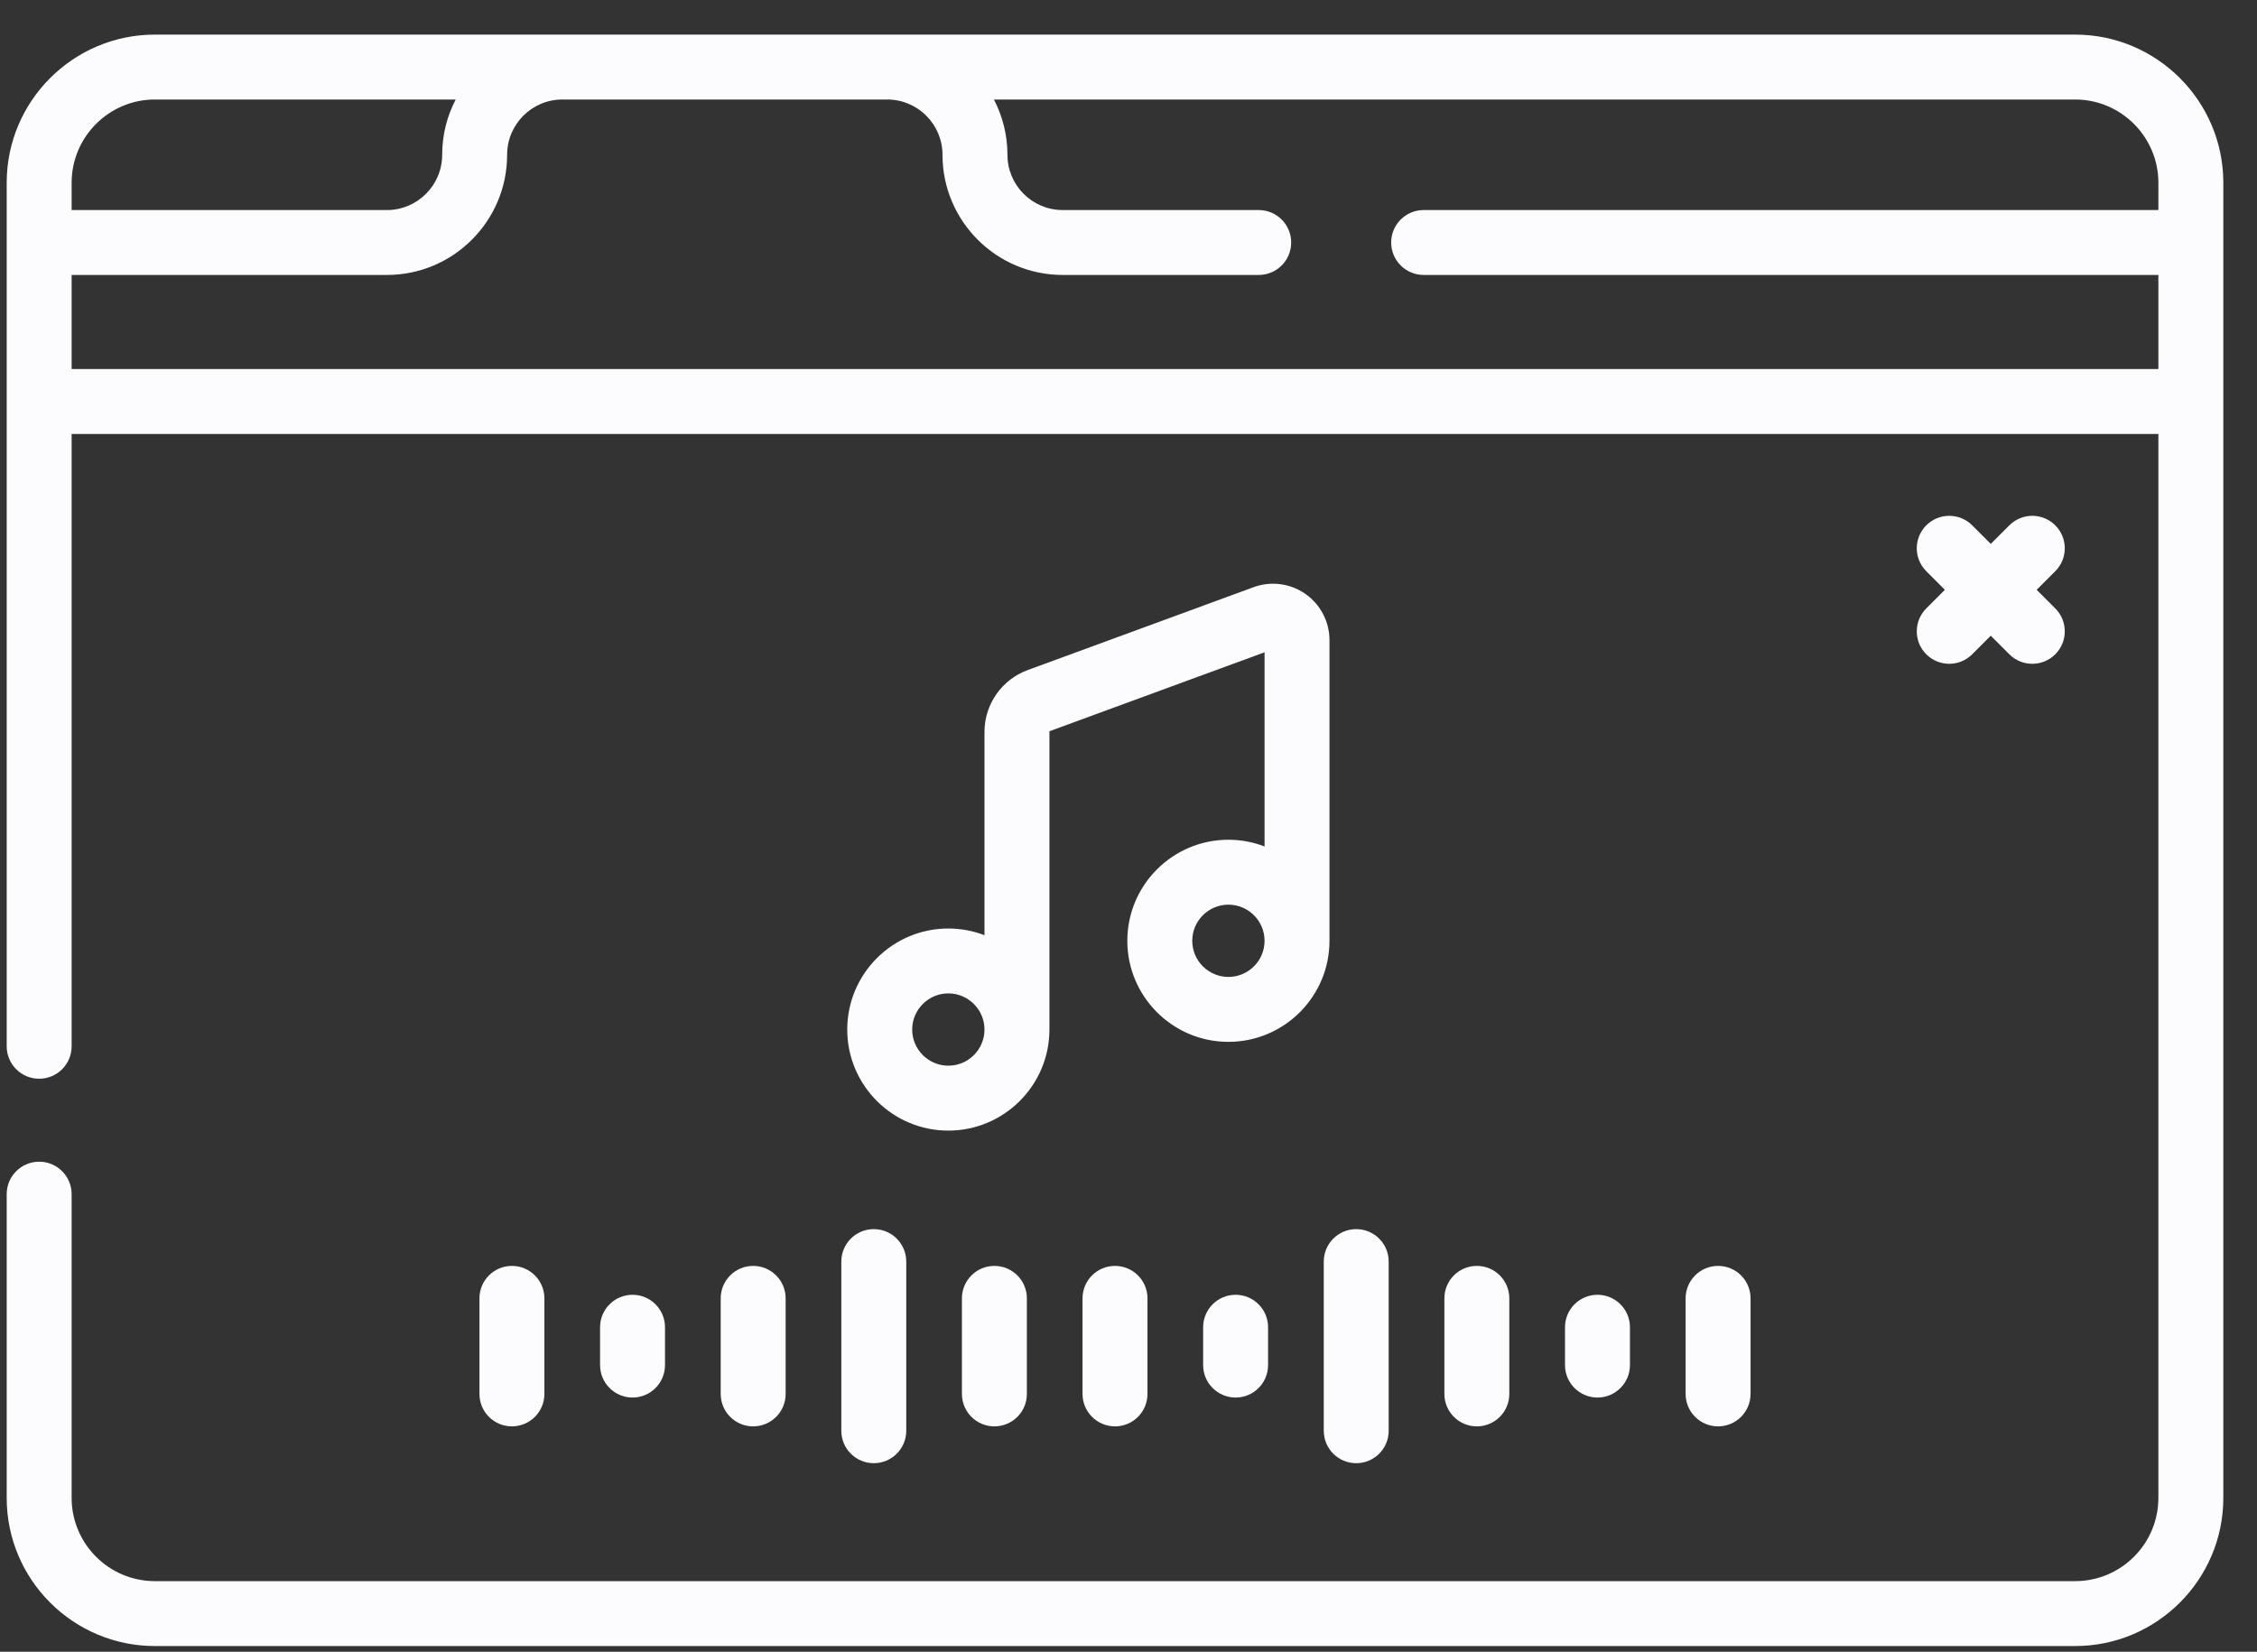
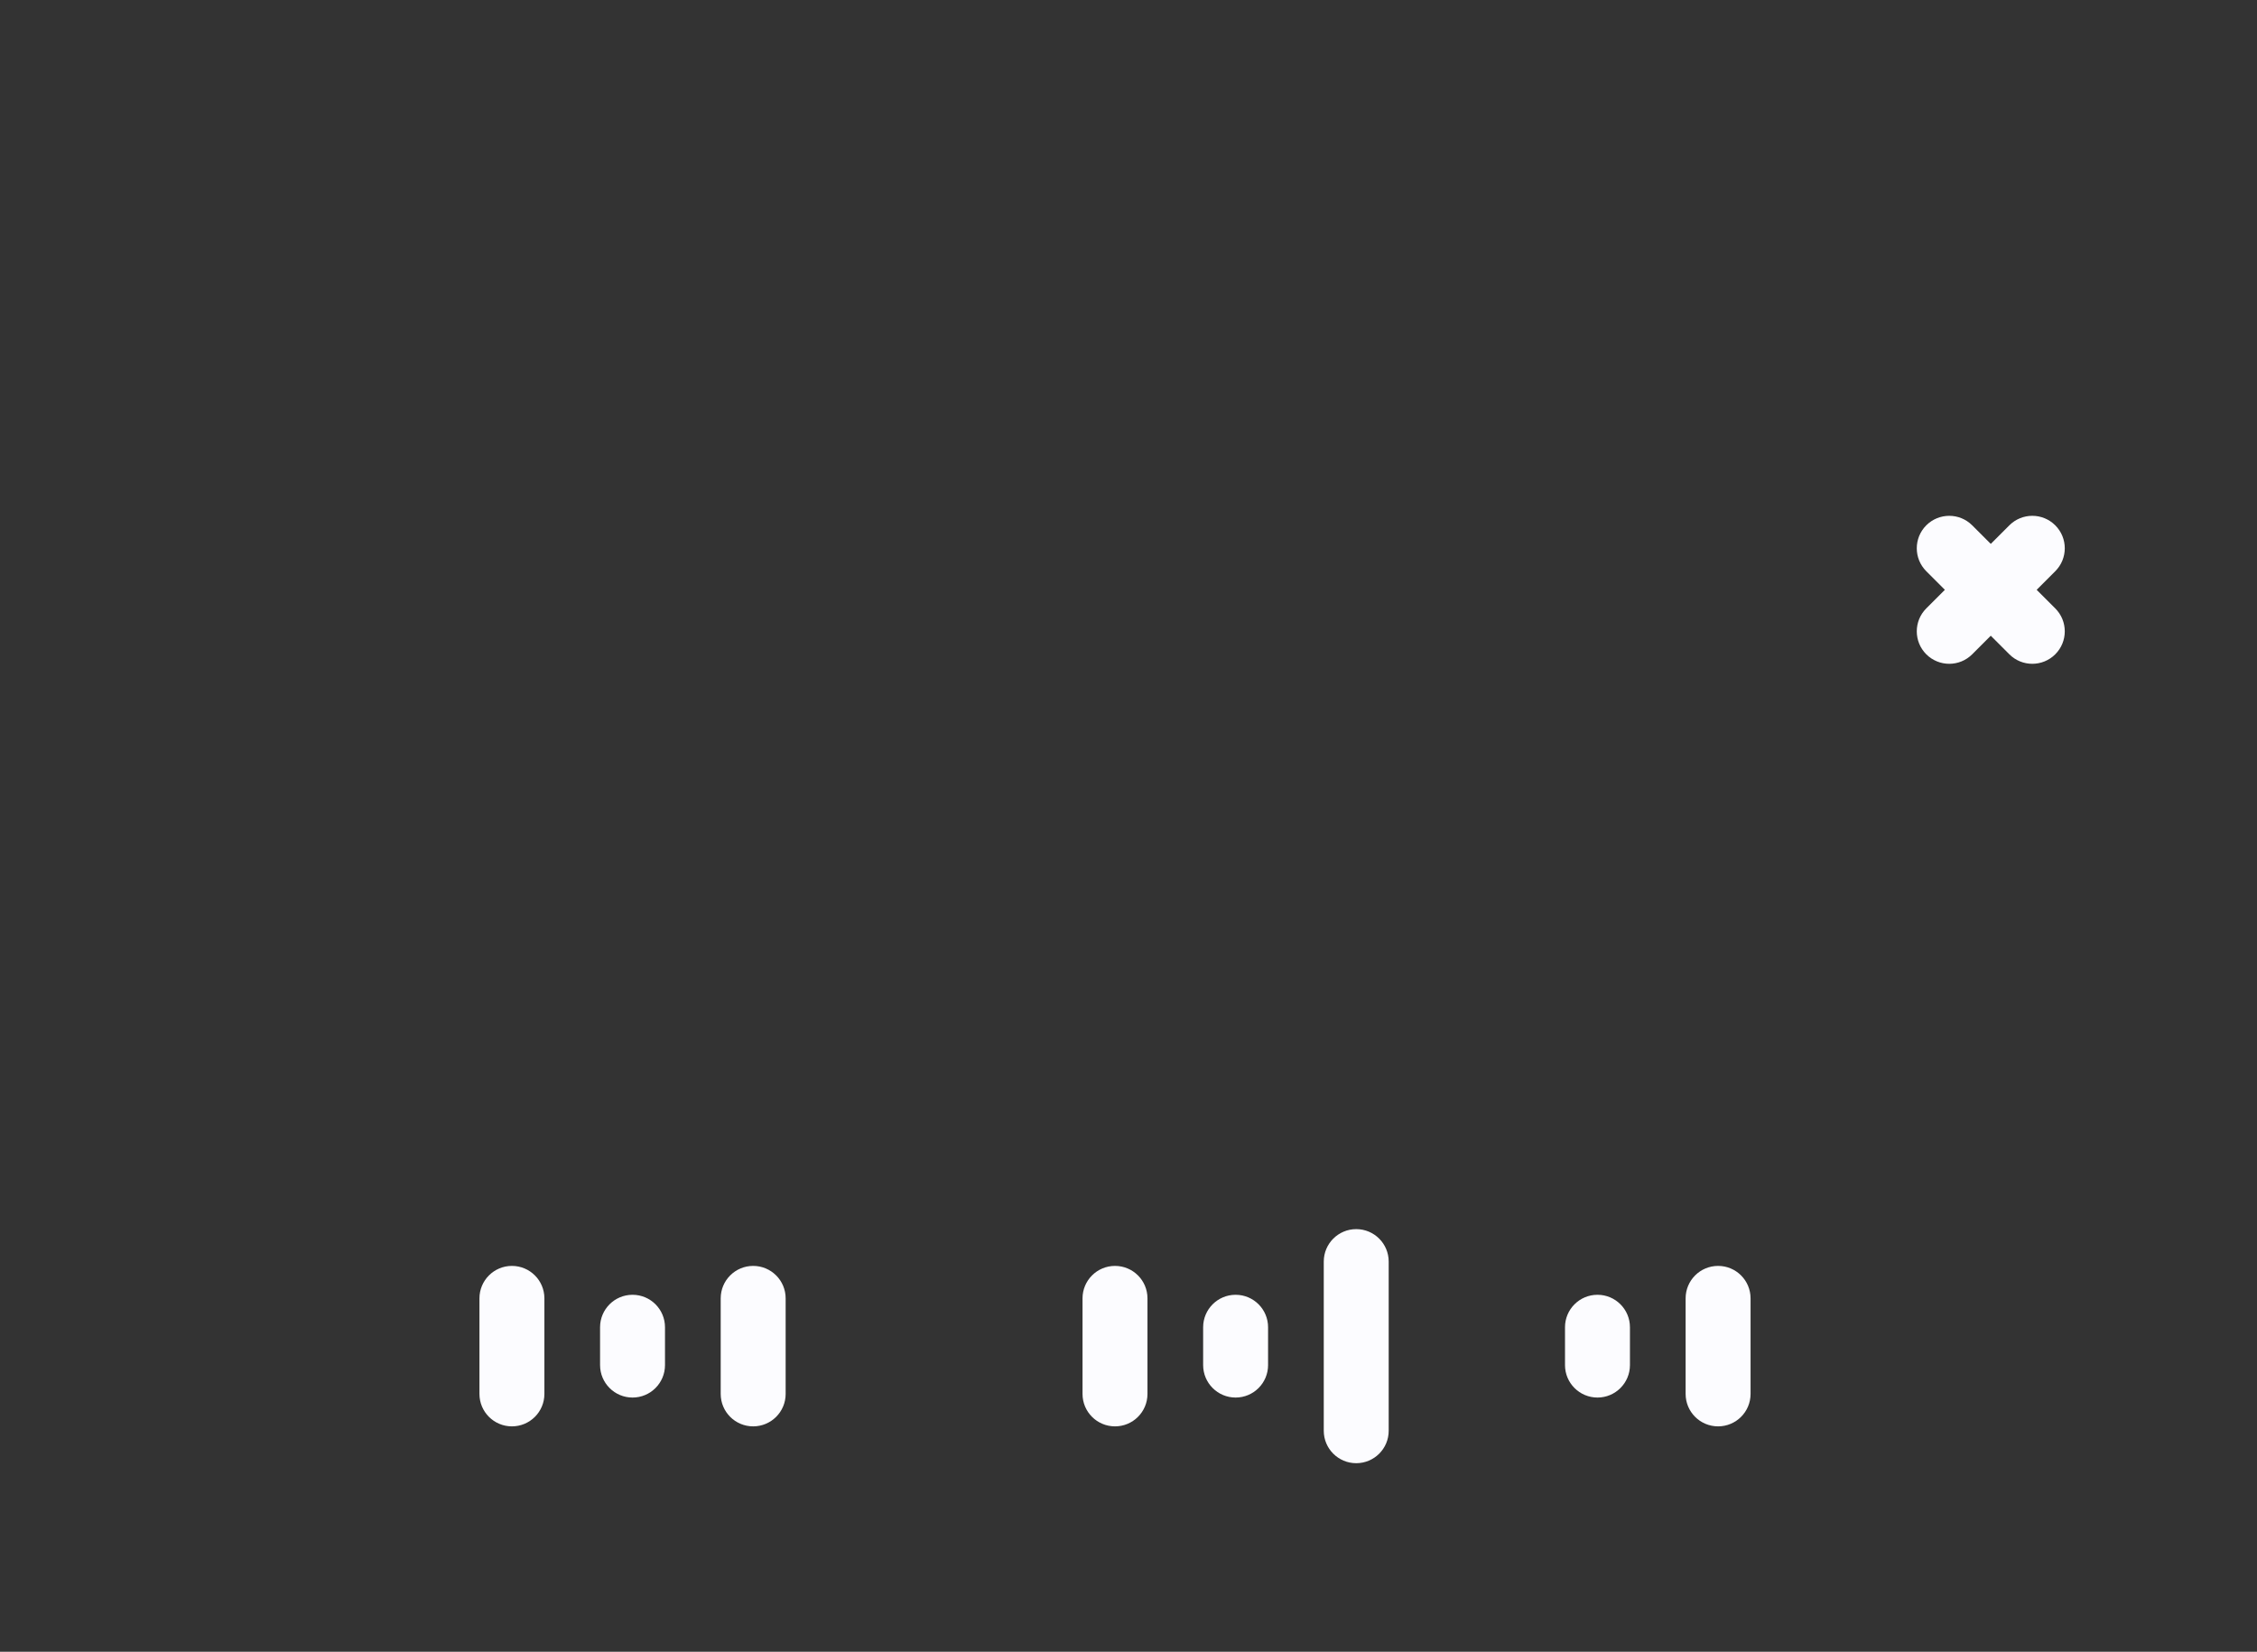
<svg xmlns="http://www.w3.org/2000/svg" width="138" height="101" viewBox="0 0 138 101" fill="none">
  <rect x="0" y="0" width="138" height="101" fill="#333333" stroke="none" />
-   <path d="M126.879 2.116H9.47C4.474 2.116 0.409 6.18 0.409 11.175V63.977C0.409 65.074 1.298 65.962 2.394 65.962C3.491 65.962 4.38 65.074 4.38 63.977V26.536H131.97V91.593C131.97 94.401 129.686 96.683 126.879 96.683H9.47C6.664 96.683 4.38 94.401 4.38 91.593V73.019C4.38 71.923 3.491 71.035 2.394 71.035C1.298 71.035 0.409 71.923 0.409 73.019V91.593C0.409 96.589 4.474 100.652 9.47 100.652H126.879C131.876 100.652 135.941 96.589 135.941 91.593V11.175C135.941 6.18 131.876 2.116 126.879 2.116ZM9.47 6.085H27.863C27.335 7.098 27.036 8.246 27.036 9.465C27.036 11.328 25.52 12.844 23.658 12.844H4.38V11.175C4.38 8.368 6.664 6.085 9.47 6.085ZM4.38 22.567V16.813H23.658C27.71 16.813 31.007 13.517 31.007 9.465C31.007 7.601 32.522 6.085 34.384 6.085H54.25C56.112 6.085 57.627 7.6 57.627 9.465C57.627 13.517 60.923 16.813 64.975 16.813H76.962C78.059 16.813 78.947 15.924 78.947 14.829C78.947 13.733 78.059 12.844 76.962 12.844H64.975C63.112 12.844 61.598 11.329 61.598 9.465C61.598 8.246 61.298 7.098 60.771 6.085H126.879C129.686 6.085 131.97 8.368 131.97 11.175V12.844H87.047C85.95 12.844 85.061 13.733 85.061 14.829C85.061 15.924 85.95 16.813 87.047 16.813H131.97V22.567H4.38Z" fill="#FCFCFF" />
  <path d="M117.779 40.009C118.167 40.396 118.675 40.59 119.183 40.59C119.691 40.59 120.199 40.396 120.587 40.008L121.722 38.873L122.857 40.008C123.244 40.396 123.752 40.59 124.261 40.59C124.769 40.59 125.277 40.396 125.665 40.009C126.441 39.234 126.441 37.977 125.665 37.202L124.529 36.066L125.665 34.929C126.441 34.154 126.441 32.898 125.665 32.122C124.888 31.347 123.632 31.348 122.857 32.123L121.722 33.258L120.587 32.123C119.812 31.348 118.555 31.348 117.779 32.122C117.004 32.898 117.004 34.154 117.779 34.929L118.916 36.066L117.779 37.202C117.004 37.977 117.004 39.234 117.779 40.009Z" fill="#FCFCFF" />
-   <path d="M79.813 36.314C78.888 35.669 77.706 35.516 76.647 35.905L62.829 40.976C61.253 41.554 60.194 43.07 60.194 44.749V57.185C59.508 56.922 58.762 56.776 57.984 56.776C54.575 56.776 51.803 59.548 51.803 62.955C51.803 66.362 54.575 69.134 57.984 69.134C61.392 69.134 64.165 66.362 64.165 62.955V44.749C64.165 44.728 64.177 44.709 64.197 44.702L77.319 39.886V51.759C76.632 51.495 75.888 51.348 75.108 51.348C71.7 51.348 68.928 54.121 68.928 57.528C68.928 60.936 71.7 63.707 75.108 63.707C78.516 63.707 81.289 60.936 81.289 57.528V39.144C81.289 38.017 80.737 36.959 79.813 36.314ZM57.984 65.164C56.766 65.164 55.774 64.173 55.774 62.954C55.774 61.736 56.766 60.744 57.984 60.744C59.203 60.744 60.194 61.736 60.194 62.954C60.194 64.173 59.203 65.164 57.984 65.164ZM75.108 59.737C73.89 59.737 72.898 58.746 72.898 57.528C72.898 56.309 73.89 55.318 75.108 55.318C76.327 55.318 77.319 56.309 77.319 57.528C77.319 58.746 76.327 59.737 75.108 59.737Z" fill="#FCFCFF" />
  <path d="M33.286 85.235V79.391C33.286 78.295 32.397 77.407 31.3 77.407C30.204 77.407 29.315 78.295 29.315 79.391V85.235C29.315 86.332 30.204 87.219 31.3 87.219C32.397 87.219 33.286 86.332 33.286 85.235Z" fill="#FCFCFF" />
  <path d="M40.66 83.472V81.158C40.66 80.062 39.772 79.173 38.675 79.173C37.579 79.173 36.69 80.062 36.69 81.158V83.472C36.69 84.567 37.579 85.457 38.675 85.457C39.772 85.457 40.66 84.567 40.66 83.472Z" fill="#FCFCFF" />
  <path d="M73.564 81.158V83.472C73.564 84.567 74.453 85.457 75.549 85.457C76.646 85.457 77.534 84.567 77.534 83.472V81.158C77.534 80.062 76.646 79.173 75.549 79.173C74.453 79.173 73.564 80.062 73.564 81.158Z" fill="#FCFCFF" />
  <path d="M99.66 83.472V81.158C99.66 80.062 98.771 79.173 97.675 79.173C96.578 79.173 95.689 80.062 95.689 81.158V83.472C95.689 84.567 96.578 85.457 97.675 85.457C98.771 85.457 99.66 84.567 99.66 83.472Z" fill="#FCFCFF" />
  <path d="M48.037 85.235V79.391C48.037 78.295 47.147 77.407 46.051 77.407C44.954 77.407 44.066 78.295 44.066 79.391V85.235C44.066 86.332 44.954 87.219 46.051 87.219C47.147 87.219 48.037 86.332 48.037 85.235Z" fill="#FCFCFF" />
  <path d="M107.035 85.235V79.391C107.035 78.295 106.146 77.407 105.05 77.407C103.953 77.407 103.064 78.295 103.064 79.391V85.235C103.064 86.332 103.953 87.219 105.05 87.219C106.146 87.219 107.035 86.332 107.035 85.235Z" fill="#FCFCFF" />
-   <path d="M92.284 85.235V79.391C92.284 78.295 91.396 77.407 90.299 77.407C89.203 77.407 88.314 78.295 88.314 79.391V85.235C88.314 86.332 89.203 87.219 90.299 87.219C91.396 87.219 92.284 86.332 92.284 85.235Z" fill="#FCFCFF" />
-   <path d="M60.801 77.407C59.704 77.407 58.815 78.295 58.815 79.391V85.235C58.815 86.332 59.704 87.219 60.801 87.219C61.897 87.219 62.786 86.332 62.786 85.235V79.391C62.786 78.295 61.897 77.407 60.801 77.407Z" fill="#FCFCFF" />
  <path d="M66.189 79.391V85.235C66.189 86.332 67.079 87.219 68.175 87.219C69.271 87.219 70.16 86.332 70.16 85.235V79.391C70.16 78.295 69.271 77.407 68.175 77.407C67.079 77.407 66.189 78.295 66.189 79.391Z" fill="#FCFCFF" />
-   <path d="M51.441 87.487C51.441 88.583 52.329 89.471 53.426 89.471C54.523 89.471 55.412 88.583 55.412 87.487V77.143C55.412 76.047 54.523 75.158 53.426 75.158C52.329 75.158 51.441 76.047 51.441 77.143V87.487Z" fill="#FCFCFF" />
  <path d="M80.939 87.487C80.939 88.583 81.828 89.471 82.924 89.471C84.021 89.471 84.909 88.583 84.909 87.487V77.143C84.909 76.047 84.021 75.158 82.924 75.158C81.828 75.158 80.939 76.047 80.939 77.143V87.487Z" fill="#FCFCFF" />
</svg>